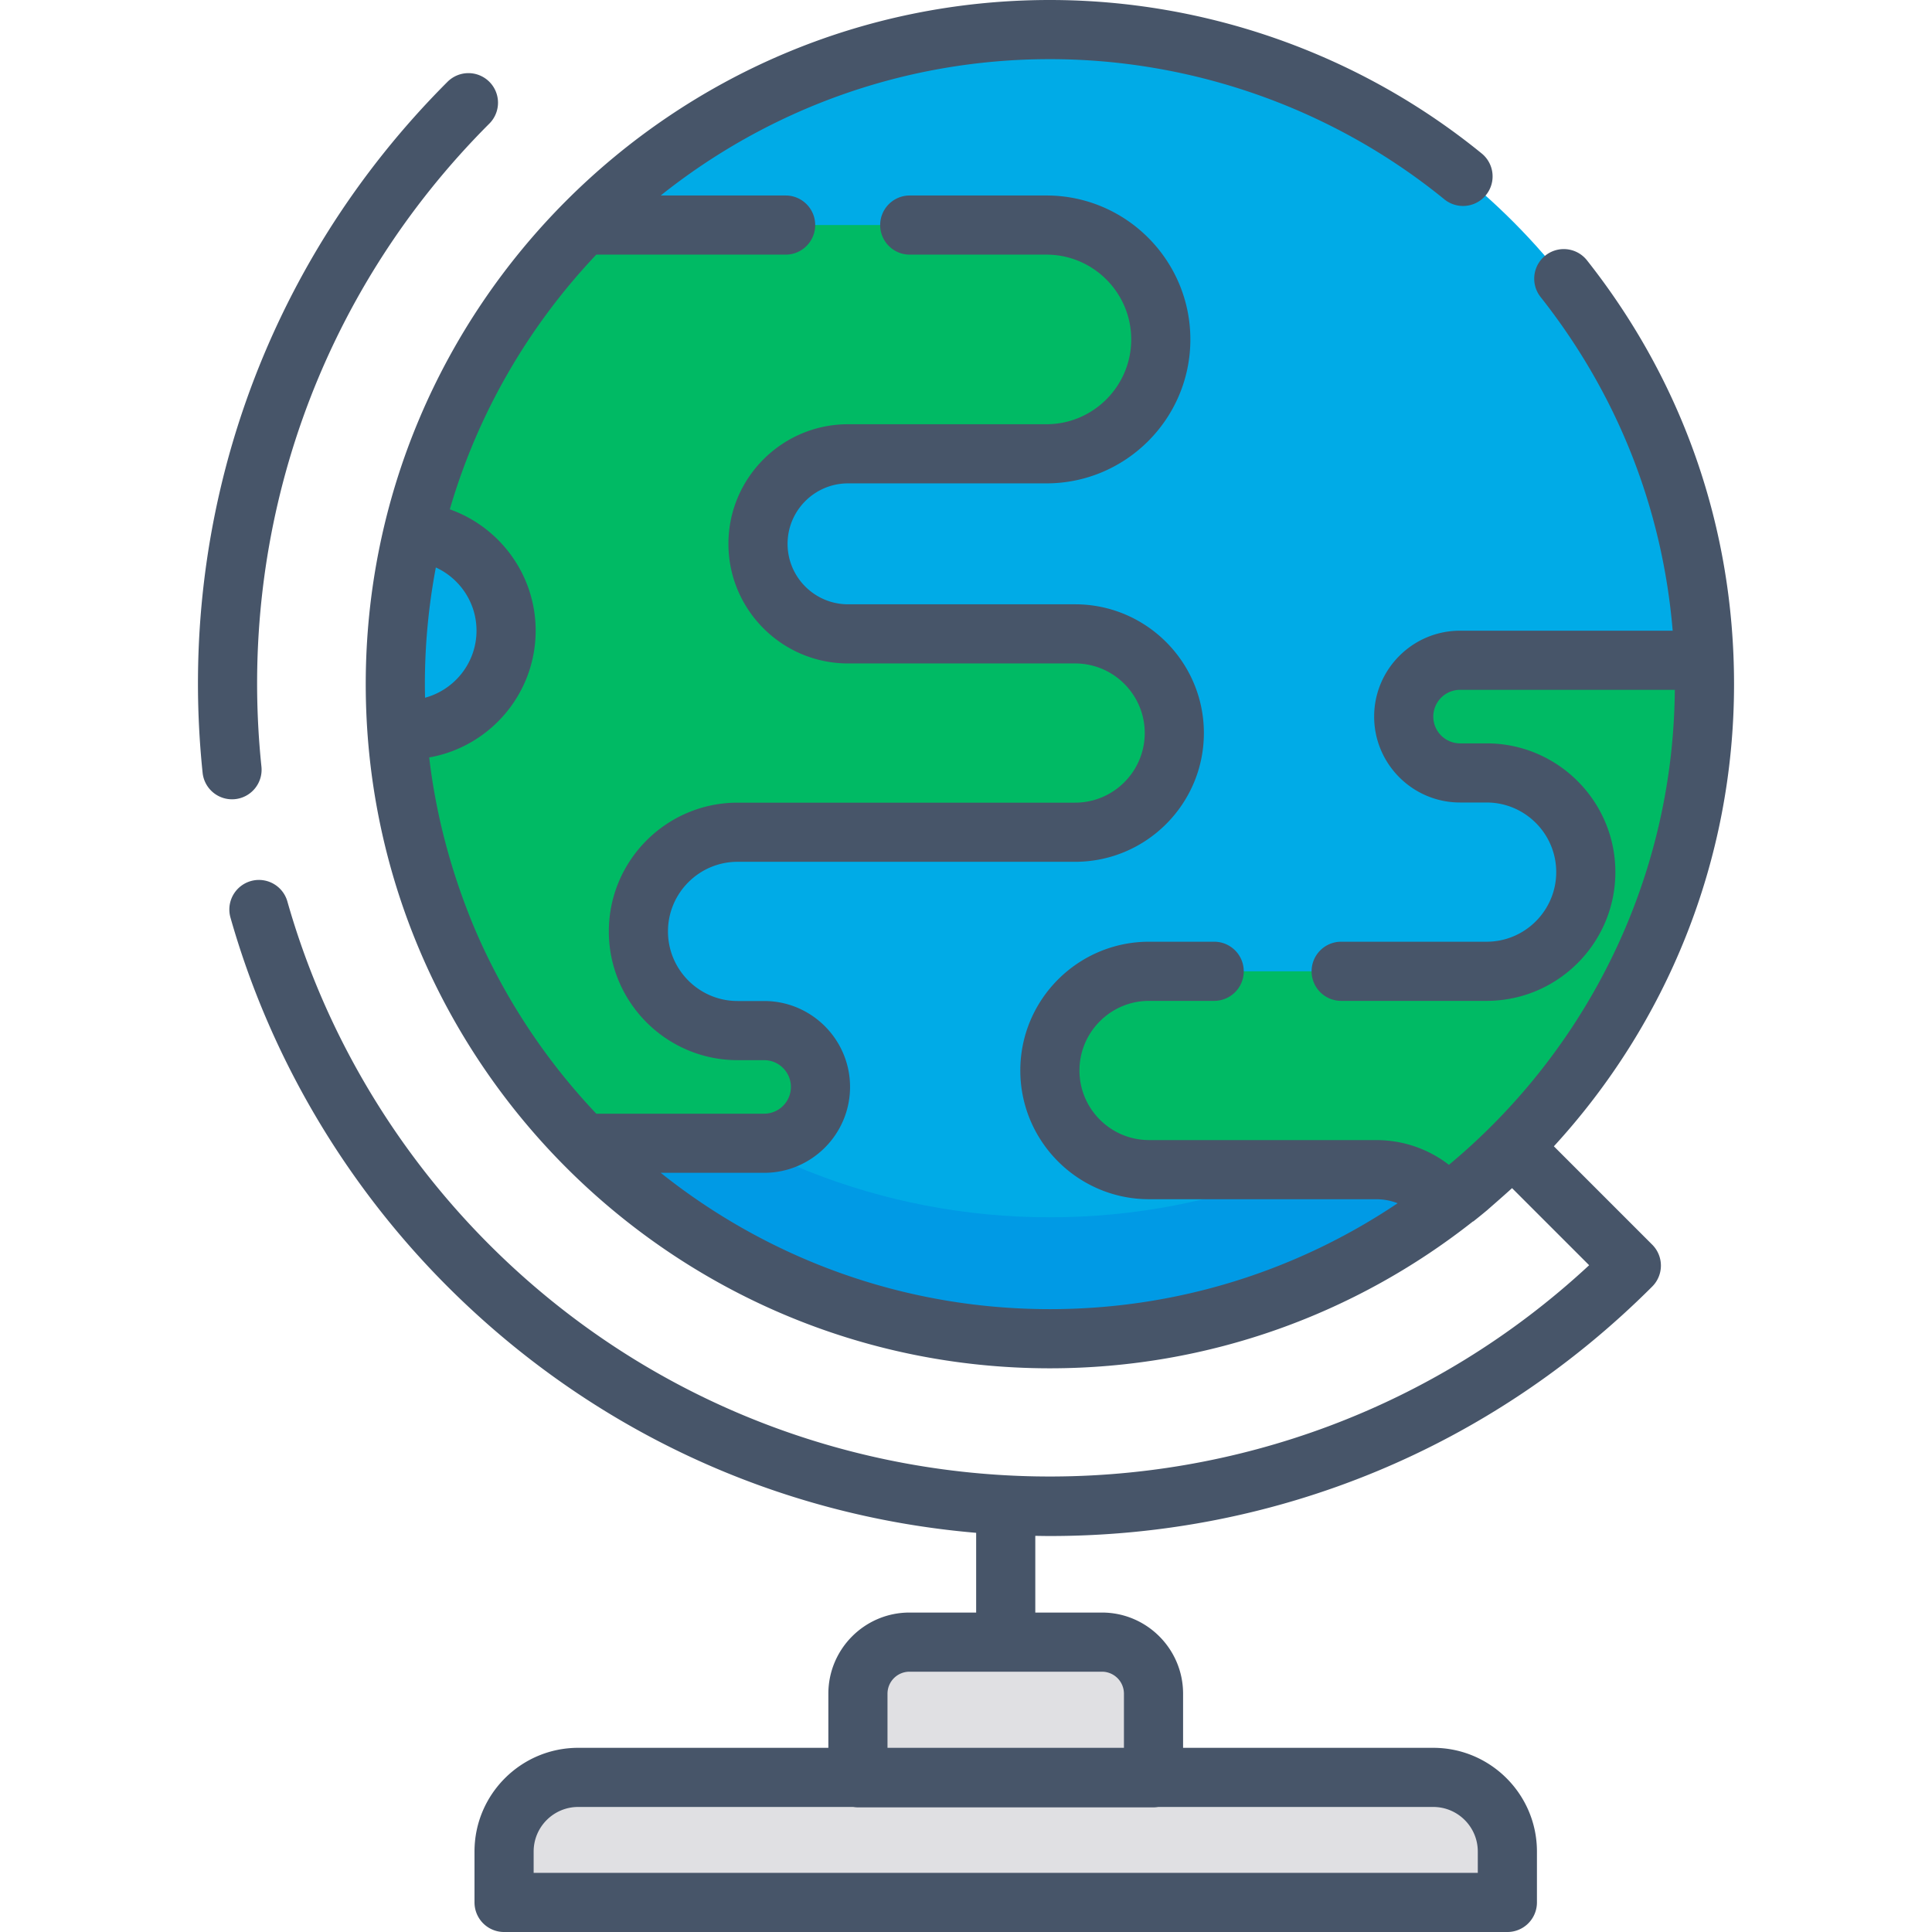
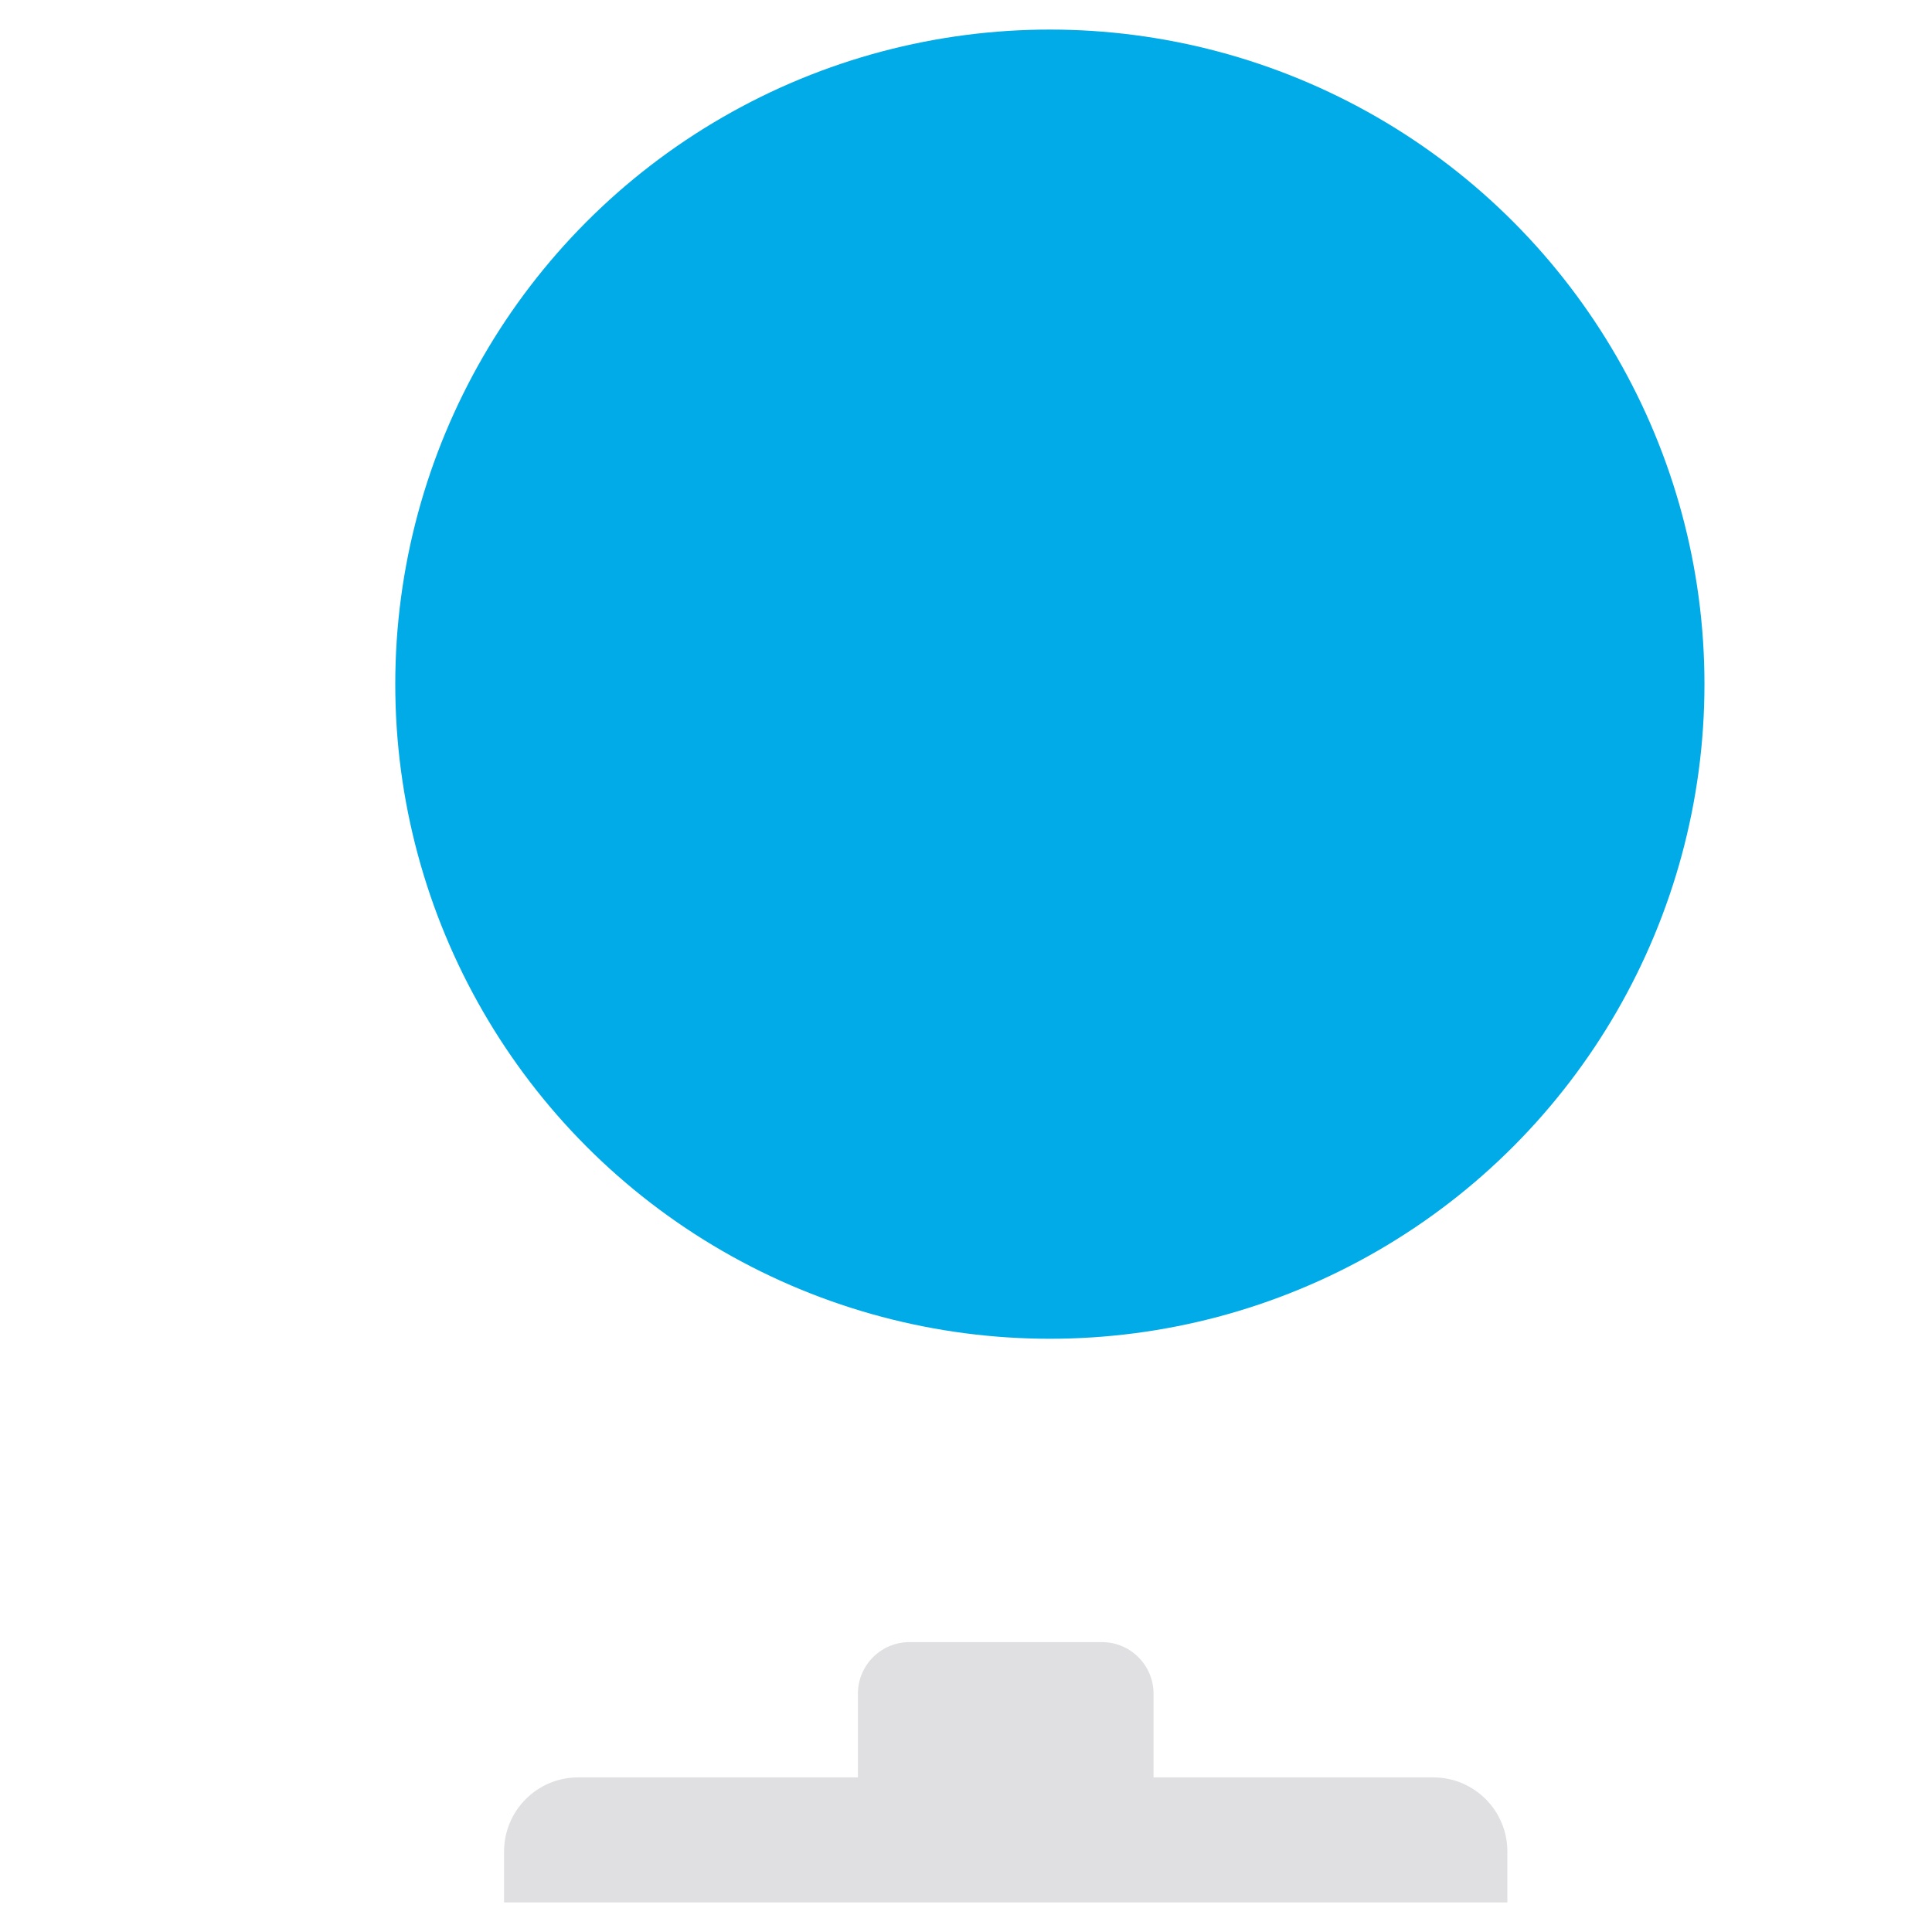
<svg xmlns="http://www.w3.org/2000/svg" viewBox="0 0 512 512" style="enable-background:new 0 0 512 512" xml:space="preserve">
  <circle style="fill:#00abe7" cx="278.225" cy="181.311" r="173.474" />
-   <path style="fill:#009ae5" d="M278.23 322.596c-90.378 0-164.601-69.12-172.721-157.379-.488 5.3-.749 10.664-.749 16.09 0 95.805 77.665 173.47 173.47 173.47s173.47-77.665 173.47-173.47c0-5.426-.262-10.791-.749-16.09-8.12 88.259-82.342 157.379-172.721 157.379z" />
-   <path style="fill:#00ba64" d="M284.92 167.979h-60.181c-13.177 0-23.86-10.683-23.86-23.86s10.683-23.86 23.86-23.86h52.574c16.739 0 30.308-13.57 30.308-30.308s-13.57-30.308-30.308-30.308H154.596c-21.775 22.125-37.654 50.063-45.098 81.278 13.736.863 24.619 12.245 24.619 26.199 0 14.516-11.768 26.283-26.283 26.283h-2.647c2.934 42.589 21.238 80.945 49.408 109.569h47.909c8.245 0 14.929-6.684 14.929-14.93 0-8.245-6.684-14.929-14.929-14.929h-7.039c-14.516 0-26.283-11.768-26.283-26.283 0-14.516 11.768-26.283 26.283-26.283h89.454c14.516 0 26.283-11.768 26.283-26.283.001-14.518-11.767-26.285-26.282-26.285zM371.999 189.905c0 8.245 6.684 14.929 14.929 14.929h7.039c14.516 0 26.283 11.768 26.283 26.283S408.482 257.4 393.967 257.4h-89.454c-14.516 0-26.283 11.768-26.283 26.283 0 14.516 11.768 26.283 26.283 26.283h60.181c7.649 0 14.439 3.613 18.806 9.211 41.453-31.699 68.199-81.658 68.199-137.872 0-2.12-.051-4.229-.126-6.331H386.93c-8.246.001-14.931 6.686-14.931 14.931z" />
  <path style="fill:#e0e0e3" d="M399.467 504.163H133.585v-13.497c0-10.846 8.793-19.639 19.639-19.639h226.603c10.846 0 19.639 8.793 19.639 19.639v13.497h.001z" />
  <path style="fill:#e0e0e3" d="M305.693 471.136h-78.334v-22.295c0-7.545 6.117-13.662 13.662-13.662h51.01c7.545 0 13.662 6.117 13.662 13.662v22.295z" />
-   <path style="fill:#475569" d="M411.791 303.783c29.631-32.286 47.747-75.304 47.747-122.477 0-41.211-13.475-80.05-38.97-112.315a7.832 7.832 0 0 0-11.007-1.29 7.835 7.835 0 0 0-1.29 11.007c20.343 25.745 32.305 56.075 35.006 88.432H386.93c-12.553 0-22.766 10.213-22.766 22.766s10.213 22.766 22.766 22.766h7.038c10.171 0 18.447 8.275 18.447 18.446 0 10.171-8.276 18.447-18.447 18.447h-38.544a7.836 7.836 0 0 0-7.837 7.837 7.836 7.836 0 0 0 7.837 7.837h38.544c18.814 0 34.12-15.306 34.12-34.12 0-18.813-15.306-34.119-34.12-34.119h-7.038a7.101 7.101 0 0 1-7.093-7.093 7.101 7.101 0 0 1 7.093-7.093h56.916a170.611 170.611 0 0 1-.872 15.707c-4.581 44.157-26.581 83.214-58.991 110.166-5.471-4.223-12.193-6.555-19.288-6.555h-60.181c-10.171 0-18.447-8.275-18.447-18.446s8.276-18.447 18.447-18.447h17.256c4.329 0 7.837-3.508 7.837-7.837s-3.508-7.837-7.837-7.837h-17.257c-18.814 0-34.12 15.306-34.12 34.12 0 18.813 15.306 34.119 34.12 34.119h60.181c1.981 0 3.898.378 5.692 1.065-26.364 17.718-58.072 28.07-92.156 28.07-38.963 0-74.821-13.531-103.139-36.13h27.414c12.553 0 22.766-10.213 22.766-22.766s-10.213-22.766-22.766-22.766h-7.039c-10.171 0-18.446-8.275-18.446-18.446s8.275-18.447 18.446-18.447h89.454c18.814 0 34.12-15.306 34.12-34.12 0-18.813-15.306-34.119-34.12-34.119h-60.181c-8.836 0-16.024-7.188-16.024-16.024 0-8.836 7.188-16.024 16.024-16.024h52.574c21.034 0 38.145-17.112 38.145-38.146s-17.111-38.146-38.145-38.146h-36.22c-4.329 0-7.837 3.508-7.837 7.837s3.508 7.837 7.837 7.837h36.22c12.39 0 22.472 10.081 22.472 22.473s-10.08 22.473-22.472 22.473h-52.574c-17.478 0-31.697 14.219-31.697 31.697s14.219 31.697 31.697 31.697h60.181c10.171 0 18.447 8.275 18.447 18.446 0 10.171-8.276 18.447-18.447 18.447h-89.454c-18.813 0-34.119 15.306-34.119 34.12 0 18.813 15.306 34.119 34.119 34.119h7.039c3.911 0 7.093 3.182 7.093 7.093s-3.182 7.093-7.093 7.093h-44.482c-13.55-14.303-24.587-31.009-32.385-49.411-5.996-14.39-10.083-29.502-11.895-44.996 16.008-2.807 28.212-16.809 28.212-33.608 0-14.731-9.456-27.437-22.754-32.142 7.467-25.591 20.952-48.639 38.821-67.499h50.174c4.329 0 7.837-3.508 7.837-7.837s-3.508-7.837-7.837-7.837h-33.104c28.317-22.6 64.174-36.132 103.138-36.132 38.02 0 75.156 13.202 104.567 37.173a7.837 7.837 0 0 0 9.903-12.149C360.5 14.453 319.847 0 278.23 0 178.258 0 96.925 81.334 96.925 181.307s81.334 181.307 181.307 181.307c42.297 0 81.257-14.563 112.133-38.933l.047.031a177.247 177.247 0 0 0 3.797-3.081c-.147.103 4.235-3.684 6.499-5.764l20.43 20.429c-82.277 76.431-211.399 74.617-291.455-5.439-25.305-25.306-43.815-56.761-53.527-90.967a7.837 7.837 0 0 0-15.078 4.282c10.441 36.769 30.331 70.577 57.521 97.767 38 37.999 87.163 60.767 140.092 65.276v21.128h-17.668c-11.854 0-21.499 9.644-21.499 21.499v14.349h-66.299c-15.15 0-27.476 12.326-27.476 27.477v13.497a7.836 7.836 0 0 0 7.837 7.837h265.882a7.836 7.836 0 0 0 7.837-7.837v-13.496c0-15.151-12.326-27.477-27.477-27.477H313.53v-14.349c0-11.854-9.643-21.499-21.498-21.499h-17.668v-20.33c1.288.022 2.576.047 3.867.047 60.301 0 116.993-23.483 159.632-66.121a7.838 7.838 0 0 0 0-11.083l-26.072-26.074zm-285.51-136.664c0 8.505-5.795 15.665-13.638 17.789a165.987 165.987 0 0 1-.046-3.603c0-10.566 1.006-20.9 2.907-30.922 6.374 2.923 10.777 9.354 10.777 16.736zM391.63 490.667v5.659H141.422v-5.659c0-6.509 5.293-11.803 11.802-11.803h72.89c.406.065.82.109 1.246.109h78.334c.424 0 .839-.043 1.245-.109h72.89c6.506 0 11.801 5.295 11.801 11.803zm-93.775-41.825v14.349h-62.659v-14.349a5.831 5.831 0 0 1 5.825-5.825h51.01a5.83 5.83 0 0 1 5.824 5.825zM62.301 211.781a7.839 7.839 0 0 0 6.984-8.606C62.697 139.844 84.71 77.729 129.681 32.758a7.836 7.836 0 0 0 0-11.083 7.84 7.84 0 0 0-11.083 0C70.273 70.001 46.616 136.746 53.694 204.797a7.838 7.838 0 0 0 8.607 6.984z" />
</svg>